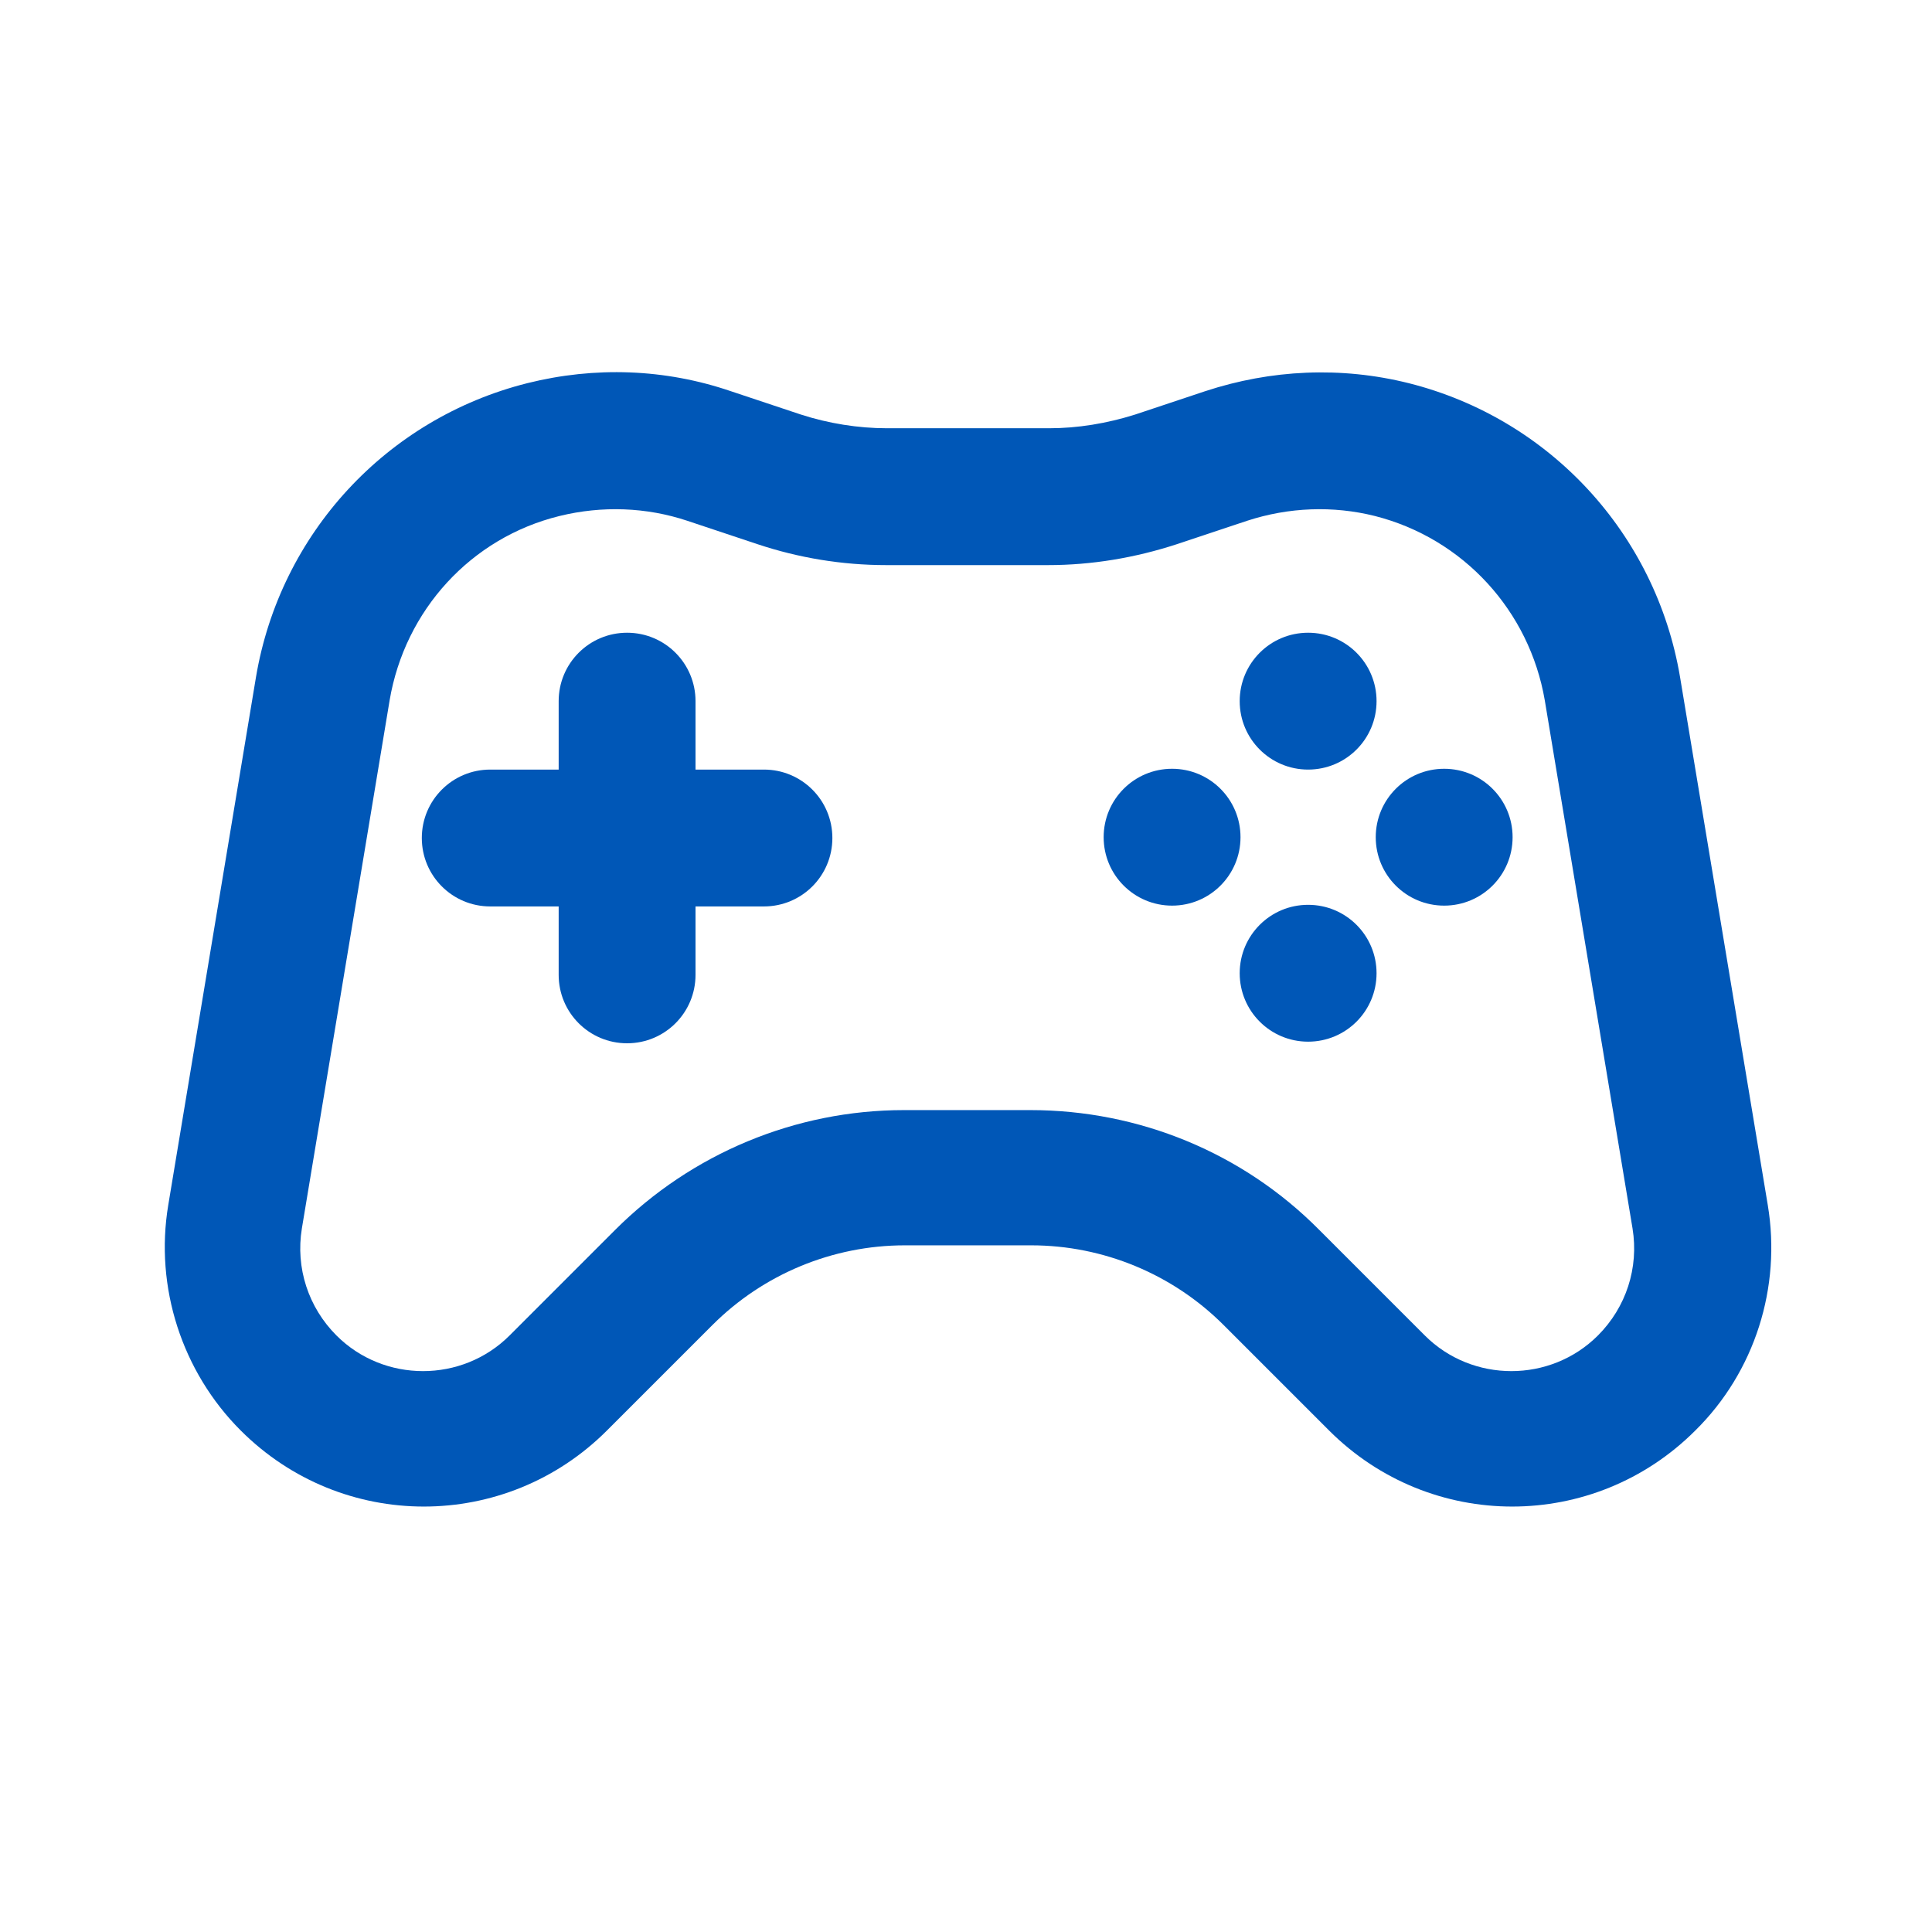
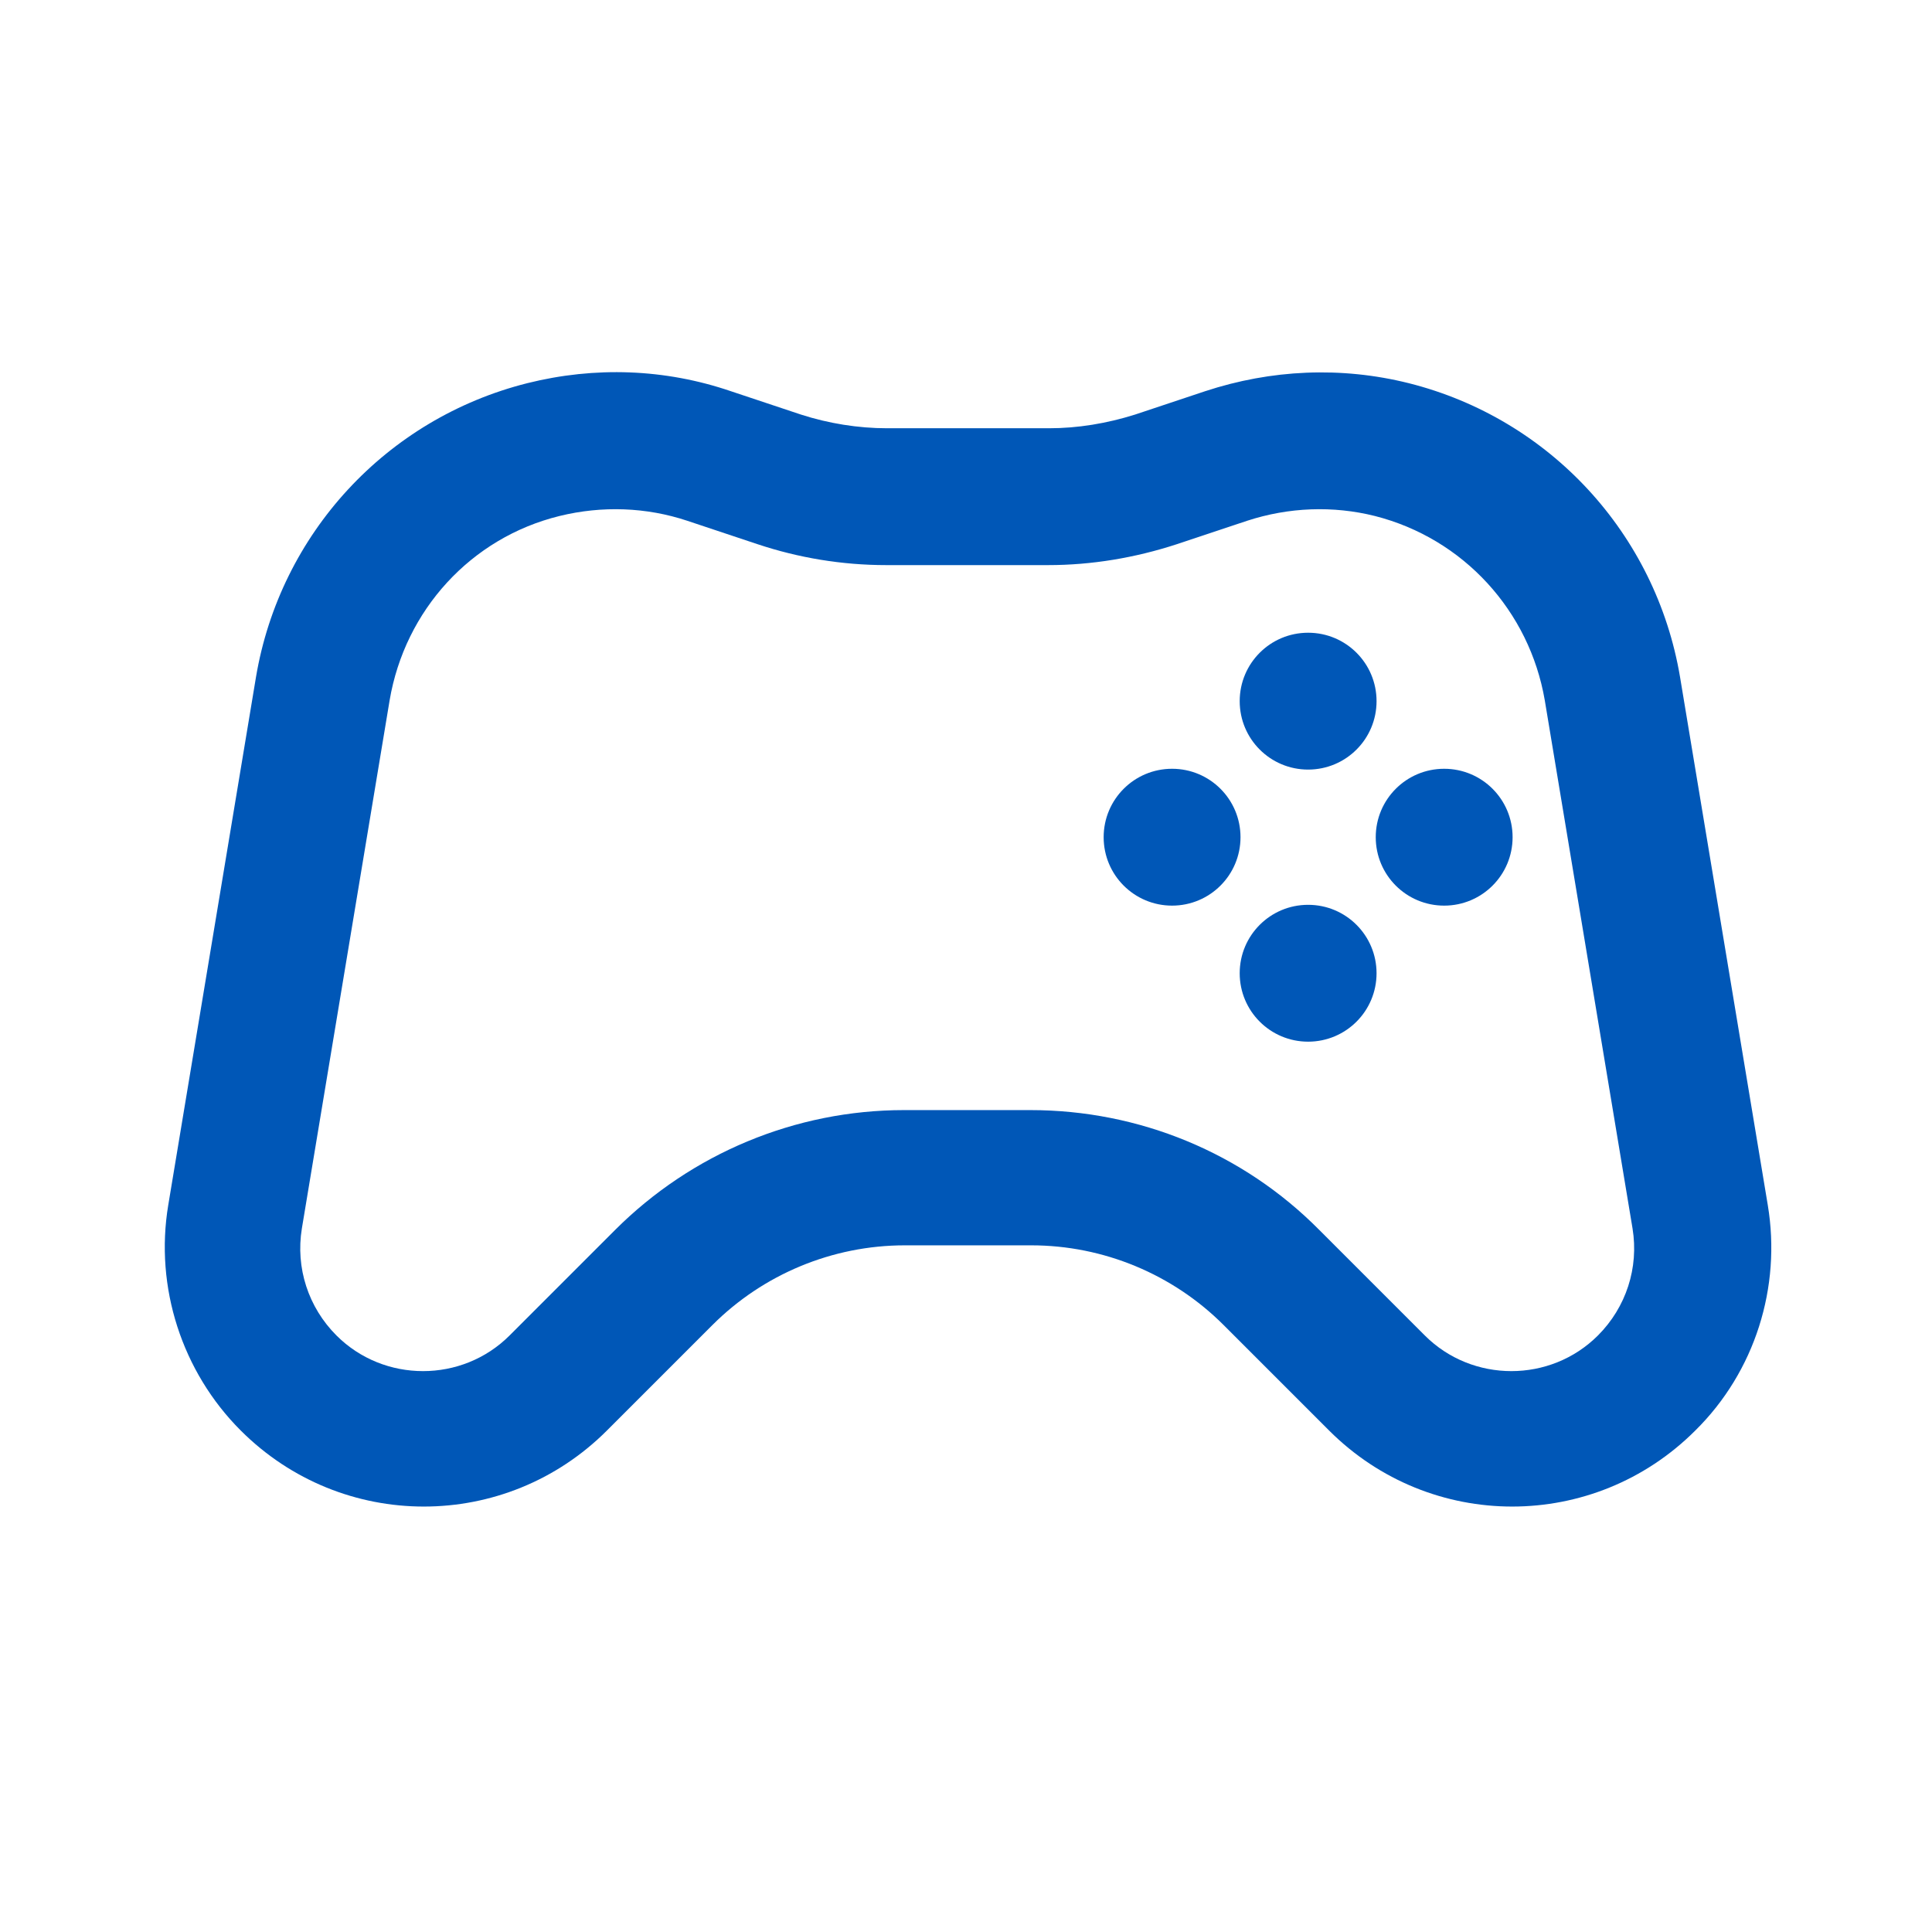
<svg xmlns="http://www.w3.org/2000/svg" id="Camada_1" version="1.1" viewBox="0 0 24 24">
  <defs>
    <style>
      .st0 {
        fill-rule: evenodd;
      }

      .st0, .st1 {
        fill: #0057b7;
      }
    </style>
  </defs>
  <rect class="st1" x="43.22" y="13.15" width="10.56" height="5.39" />
  <g>
-     <path class="st1" d="M7.79,7.86c.47,0,.85.38.85.85v.85h.85c.47,0,.85.38.85.85s-.38.85-.85.85h-.85v.85c0,.47-.38.85-.85.85s-.85-.38-.85-.85v-.85h-.85c-.47,0-.85-.38-.85-.85s.38-.85.85-.85h.85v-.85c0-.47.38-.85.85-.85Z" />
    <path class="st1" d="M15.4,8.71c0-.47.38-.85.85-.85s.85.38.85.85-.38.85-.85.85-.85-.38-.85-.85Z" />
    <path class="st1" d="M16.25,11.24c-.47,0-.85.38-.85.85s.38.85.85.85.85-.38.85-.85-.38-.85-.85-.85Z" />
    <path class="st1" d="M13.71,10.4c0-.47.38-.85.85-.85s.85.38.85.85-.38.85-.85.85-.85-.38-.85-.85Z" />
    <path class="st1" d="M17.94,9.55c-.47,0-.85.38-.85.85s.38.85.85.85.85-.38.85-.85-.38-.85-.85-.85Z" />
    <path class="st0" d="M6.55,4.76c.84-.21,1.71-.18,2.53.1l.87.29c.34.11.71.17,1.07.17h2.01c.36,0,.72-.06,1.07-.17l.87-.29c.82-.27,1.69-.31,2.53-.1,1.75.44,3.07,1.87,3.37,3.65l1.09,6.56c.17,1.02-.16,2.07-.9,2.8-1.26,1.26-3.29,1.26-4.55,0l-1.31-1.31c-.63-.63-1.49-.99-2.39-.99h-1.57c-.9,0-1.76.36-2.39.99l-1.31,1.31c-1.26,1.26-3.29,1.26-4.55,0-.73-.73-1.07-1.78-.9-2.8l1.09-6.56c.3-1.78,1.62-3.21,3.37-3.65ZM8.54,6.47c-.51-.17-1.06-.19-1.59-.06-1.1.27-1.92,1.17-2.11,2.29l-1.09,6.56c-.08.49.08.98.43,1.33.59.59,1.56.59,2.15,0l1.31-1.31c.95-.95,2.24-1.49,3.59-1.49h1.57c1.35,0,2.64.53,3.59,1.49l1.31,1.31c.59.59,1.56.59,2.15,0,.35-.35.51-.84.43-1.33l-1.09-6.56c-.19-1.11-1.01-2.01-2.11-2.29-.52-.13-1.07-.11-1.59.06l-.87.29c-.52.17-1.06.26-1.6.26h-2.01c-.55,0-1.09-.09-1.6-.26l-.87-.29Z" />
  </g>
</svg>